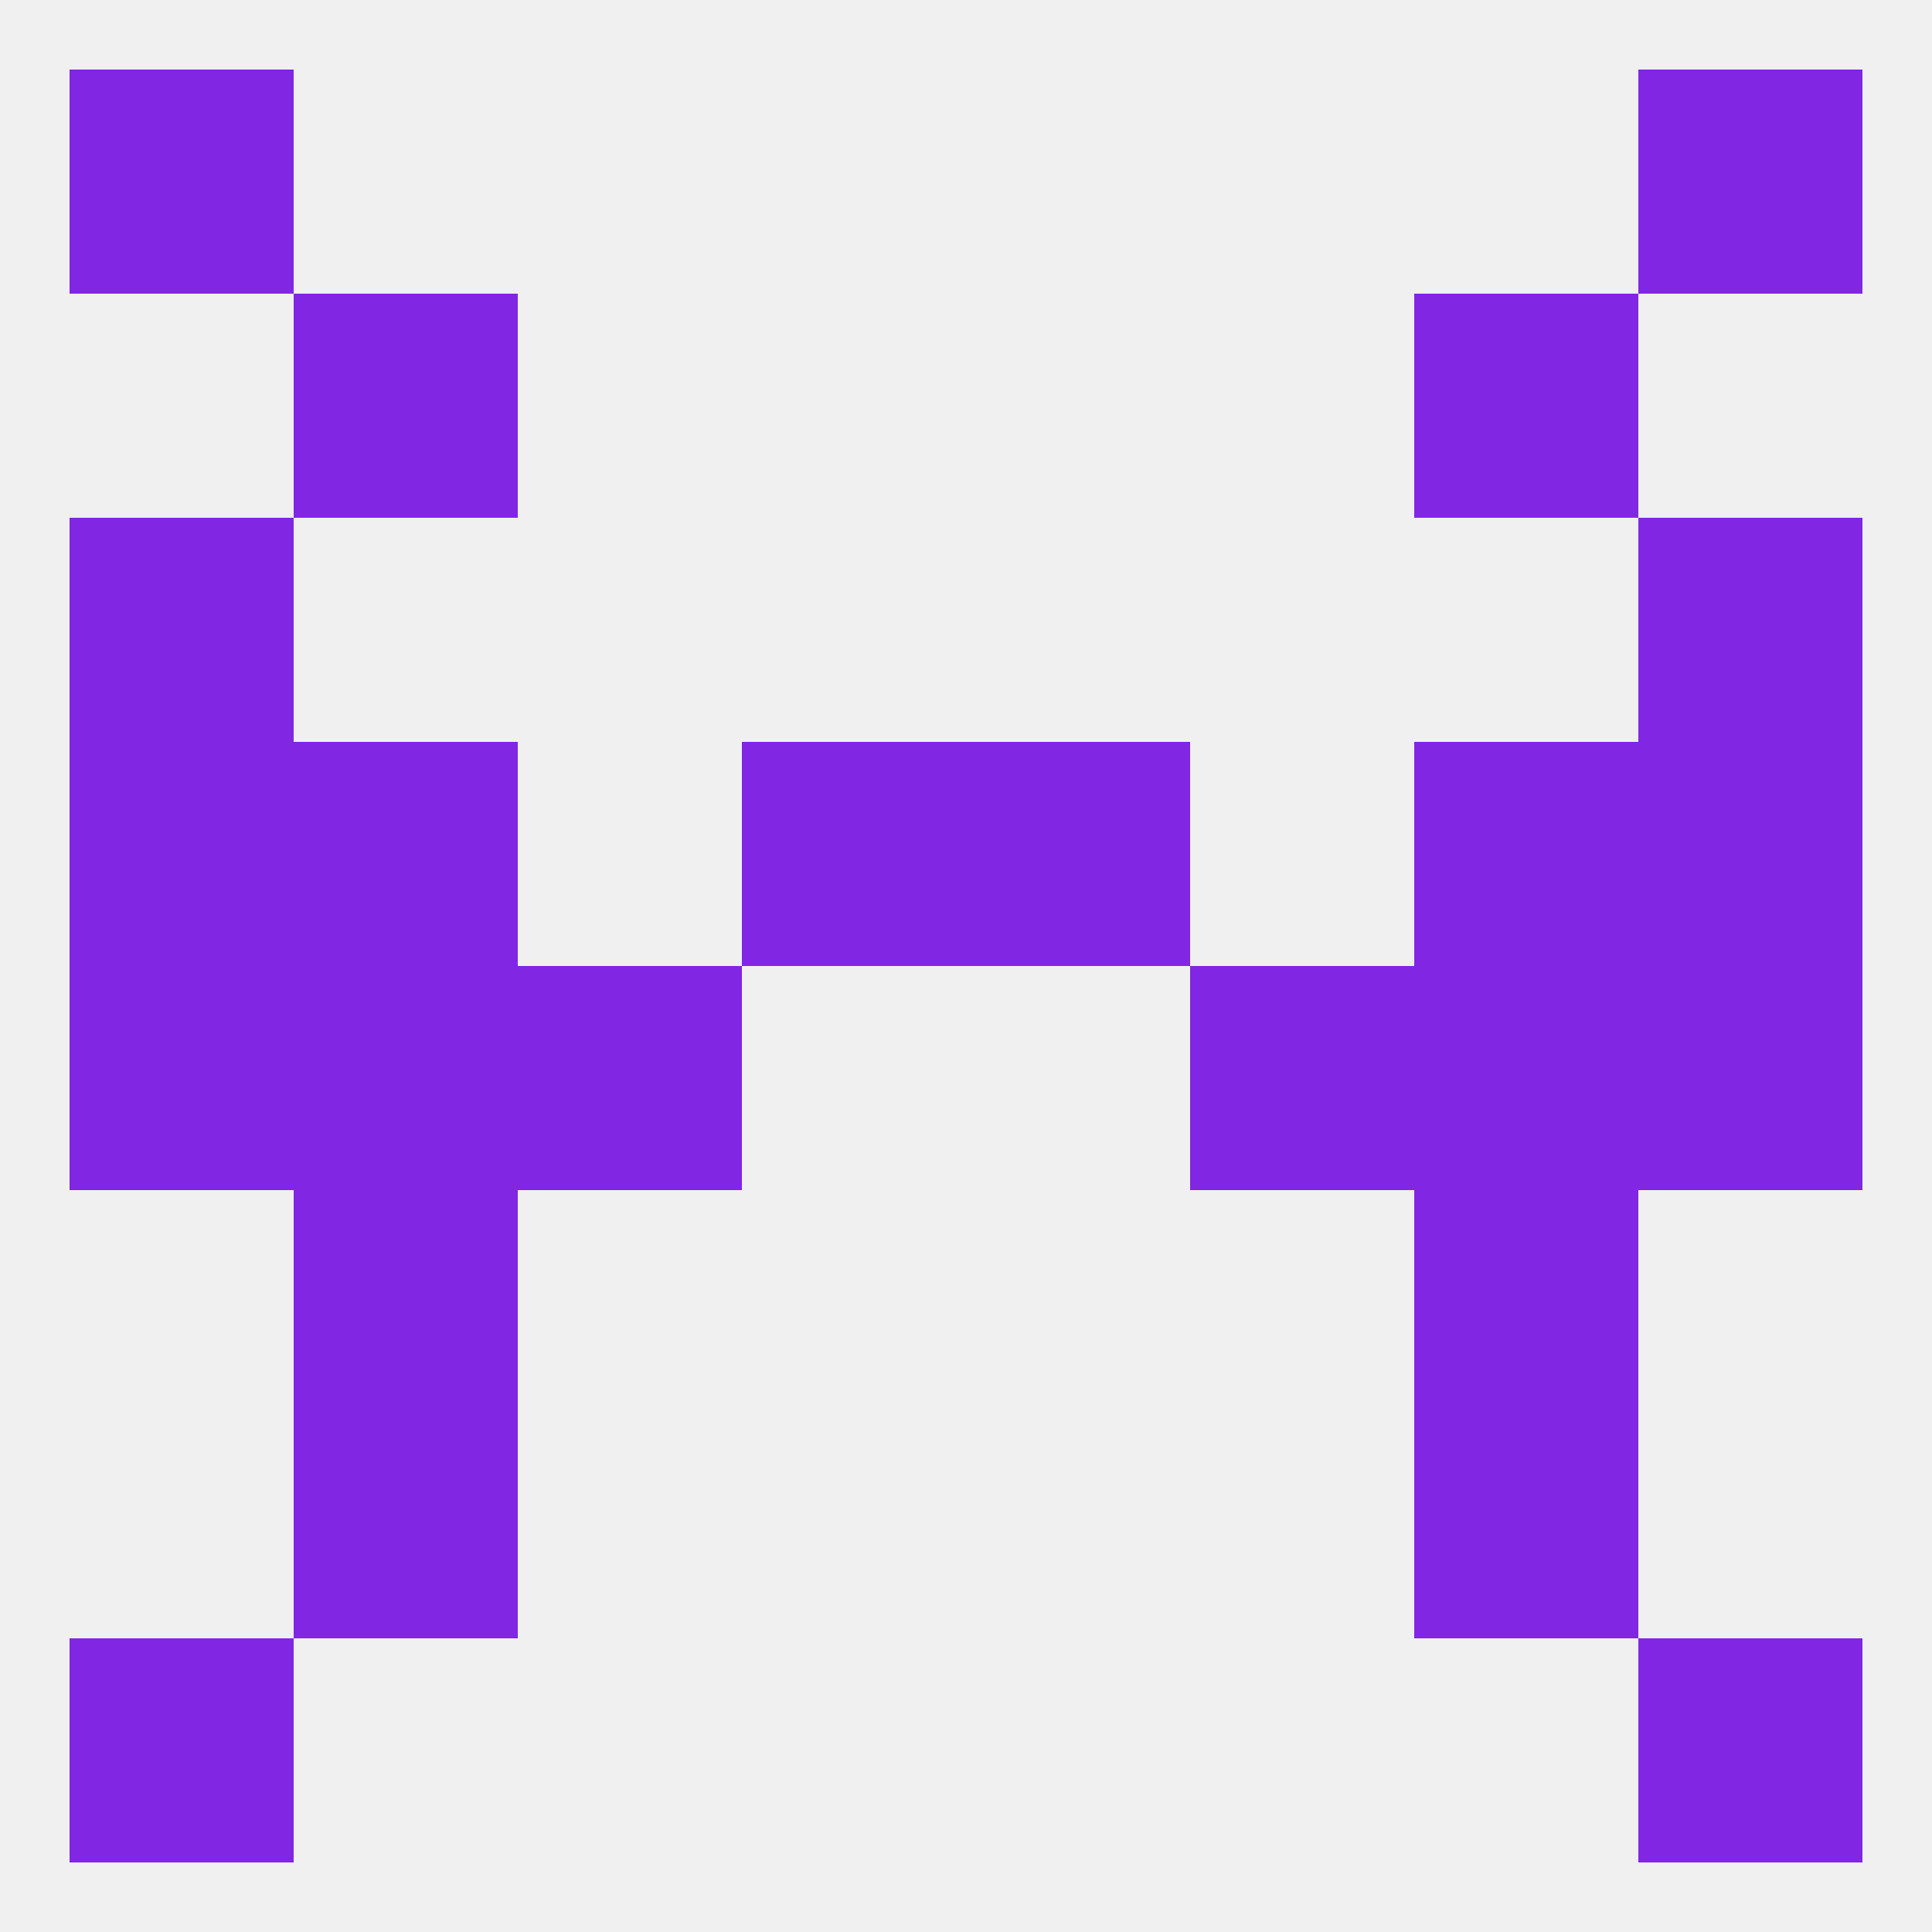
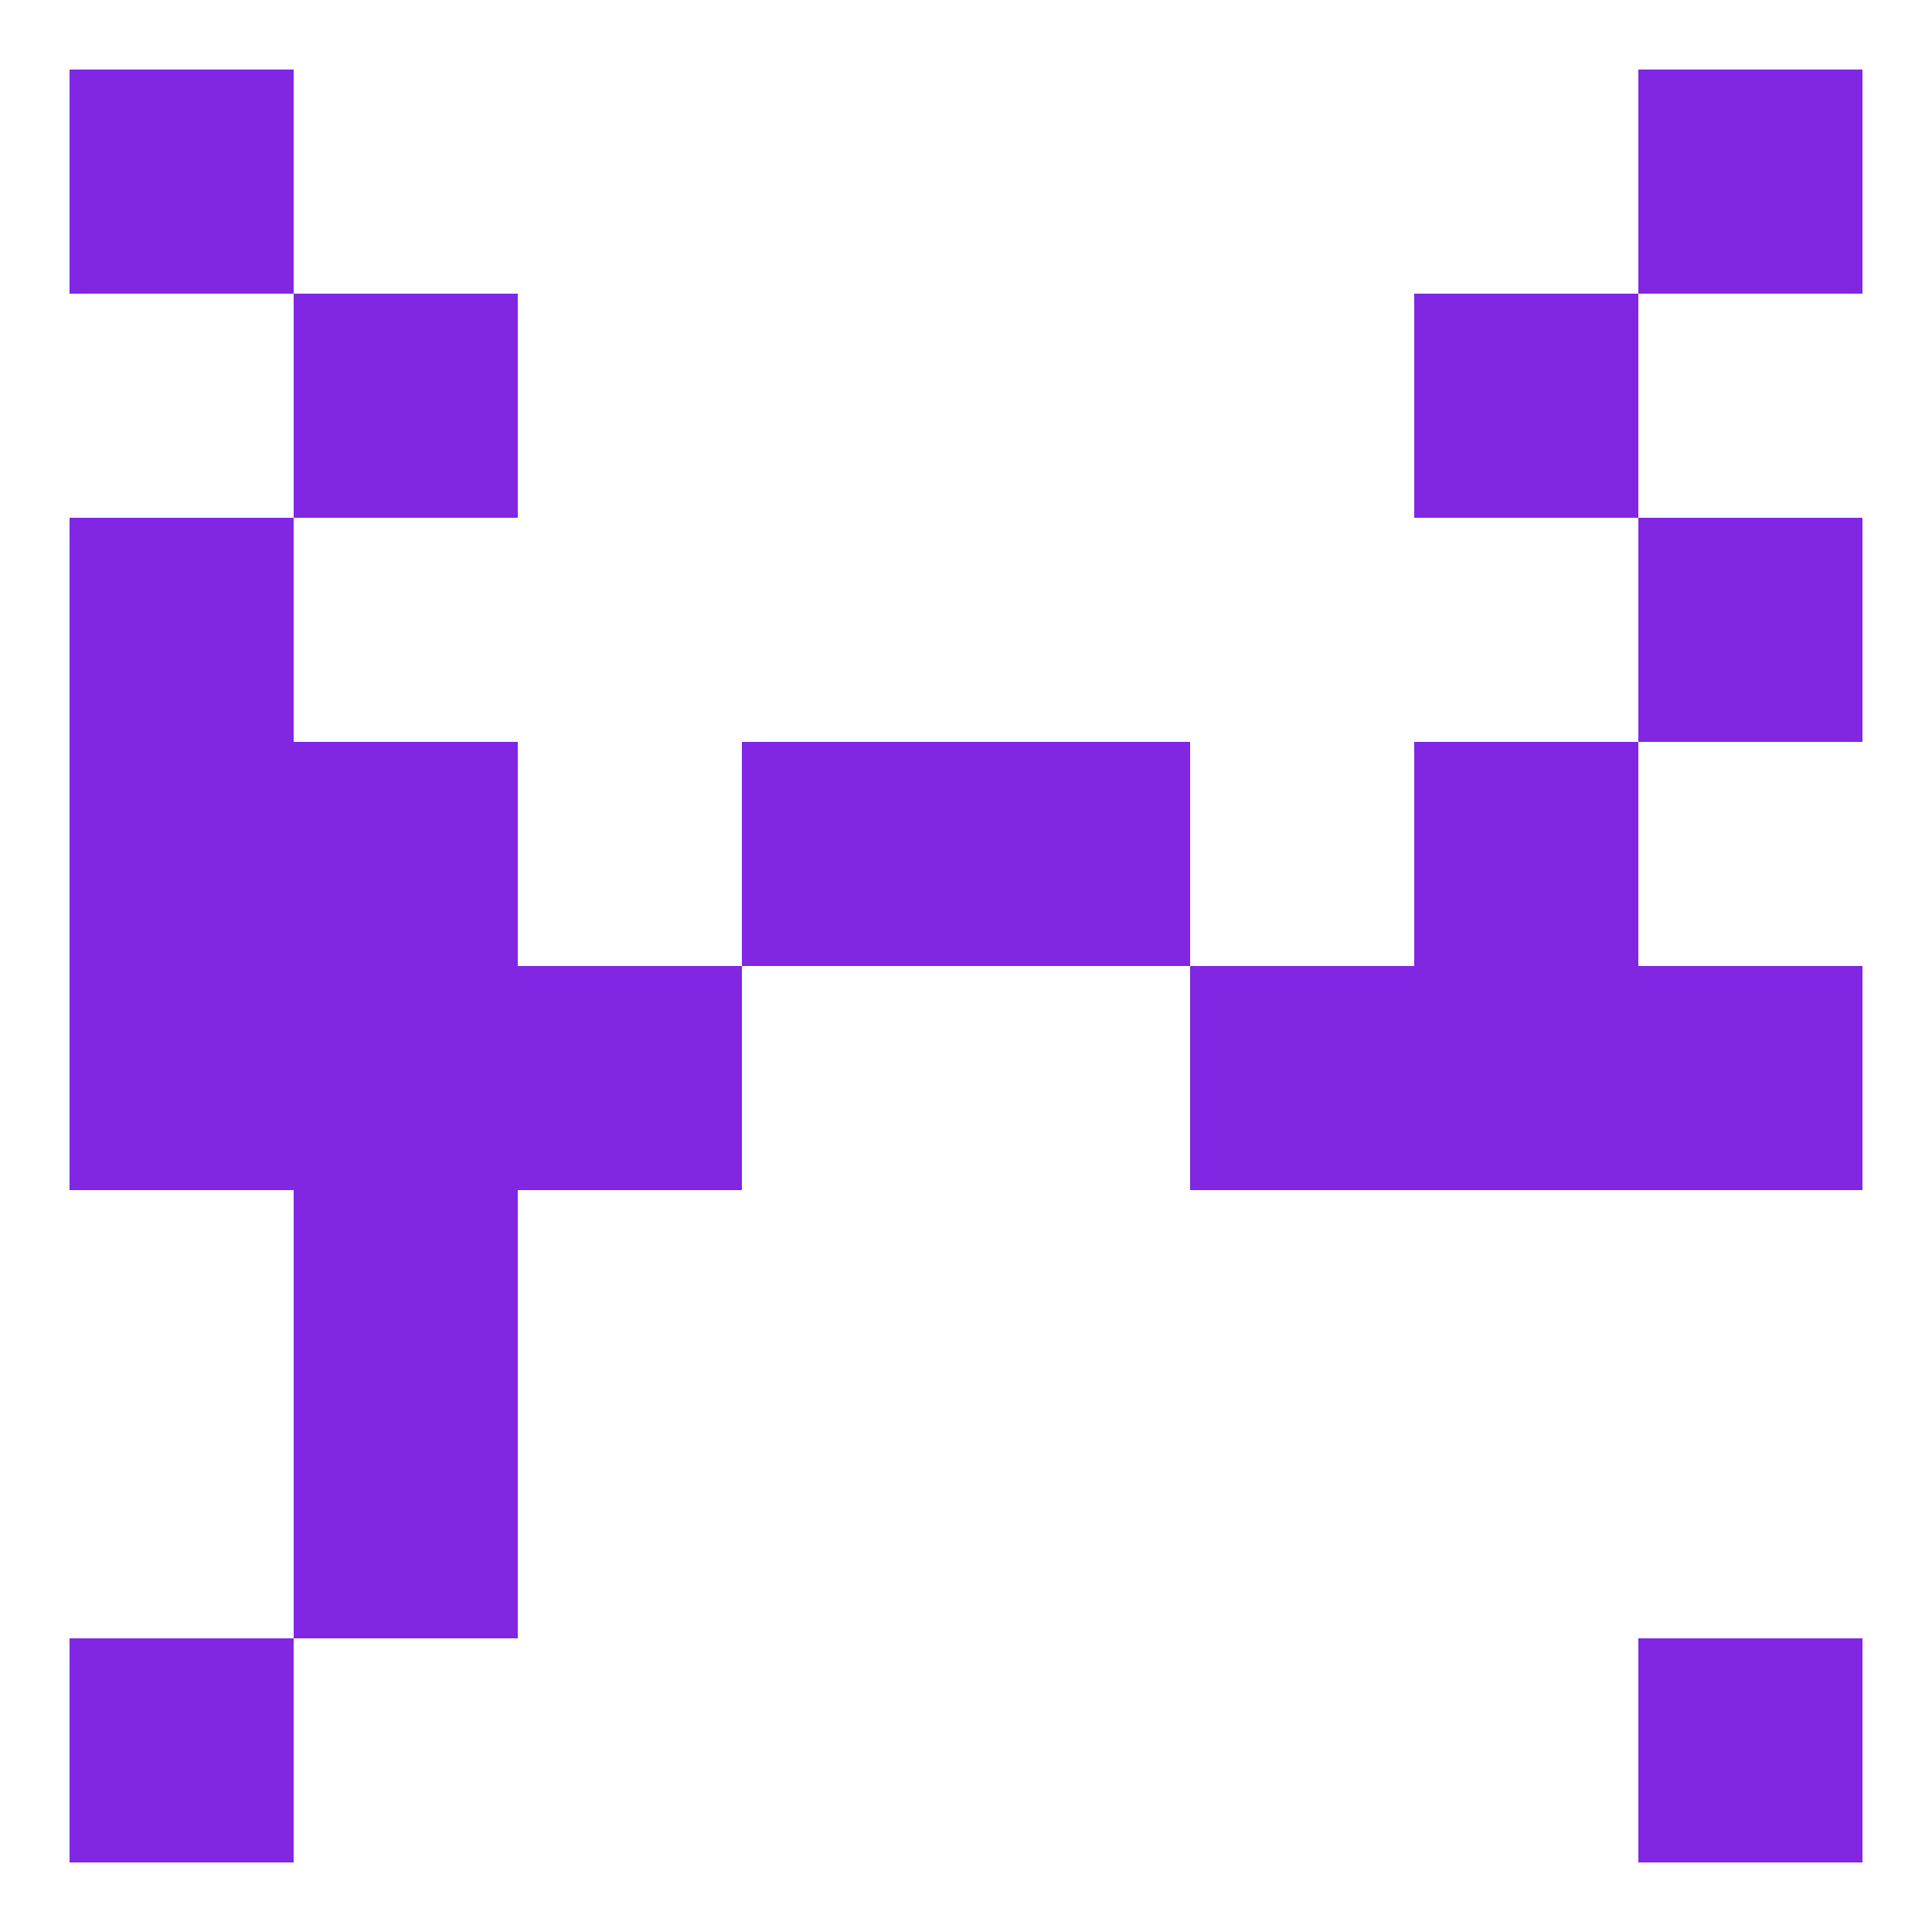
<svg xmlns="http://www.w3.org/2000/svg" version="1.1" baseprofile="full" width="250" height="250" viewBox="0 0 250 250">
-   <rect width="100%" height="100%" fill="rgba(240,240,240,255)" />
  <rect x="9" y="9" width="29" height="29" fill="rgba(129,38,226,255)" />
  <rect x="212" y="9" width="29" height="29" fill="rgba(129,38,226,255)" />
  <rect x="9" y="212" width="29" height="29" fill="rgba(129,38,226,255)" />
  <rect x="212" y="212" width="29" height="29" fill="rgba(129,38,226,255)" />
  <rect x="38" y="183" width="29" height="29" fill="rgba(129,38,226,255)" />
-   <rect x="183" y="183" width="29" height="29" fill="rgba(129,38,226,255)" />
  <rect x="38" y="125" width="29" height="29" fill="rgba(129,38,226,255)" />
  <rect x="183" y="125" width="29" height="29" fill="rgba(129,38,226,255)" />
  <rect x="67" y="125" width="29" height="29" fill="rgba(129,38,226,255)" />
  <rect x="154" y="125" width="29" height="29" fill="rgba(129,38,226,255)" />
  <rect x="9" y="125" width="29" height="29" fill="rgba(129,38,226,255)" />
  <rect x="212" y="125" width="29" height="29" fill="rgba(129,38,226,255)" />
  <rect x="9" y="67" width="29" height="29" fill="rgba(129,38,226,255)" />
  <rect x="212" y="67" width="29" height="29" fill="rgba(129,38,226,255)" />
  <rect x="38" y="96" width="29" height="29" fill="rgba(129,38,226,255)" />
  <rect x="183" y="96" width="29" height="29" fill="rgba(129,38,226,255)" />
  <rect x="9" y="96" width="29" height="29" fill="rgba(129,38,226,255)" />
-   <rect x="212" y="96" width="29" height="29" fill="rgba(129,38,226,255)" />
  <rect x="96" y="96" width="29" height="29" fill="rgba(129,38,226,255)" />
  <rect x="125" y="96" width="29" height="29" fill="rgba(129,38,226,255)" />
  <rect x="38" y="154" width="29" height="29" fill="rgba(129,38,226,255)" />
-   <rect x="183" y="154" width="29" height="29" fill="rgba(129,38,226,255)" />
  <rect x="38" y="38" width="29" height="29" fill="rgba(129,38,226,255)" />
  <rect x="183" y="38" width="29" height="29" fill="rgba(129,38,226,255)" />
</svg>